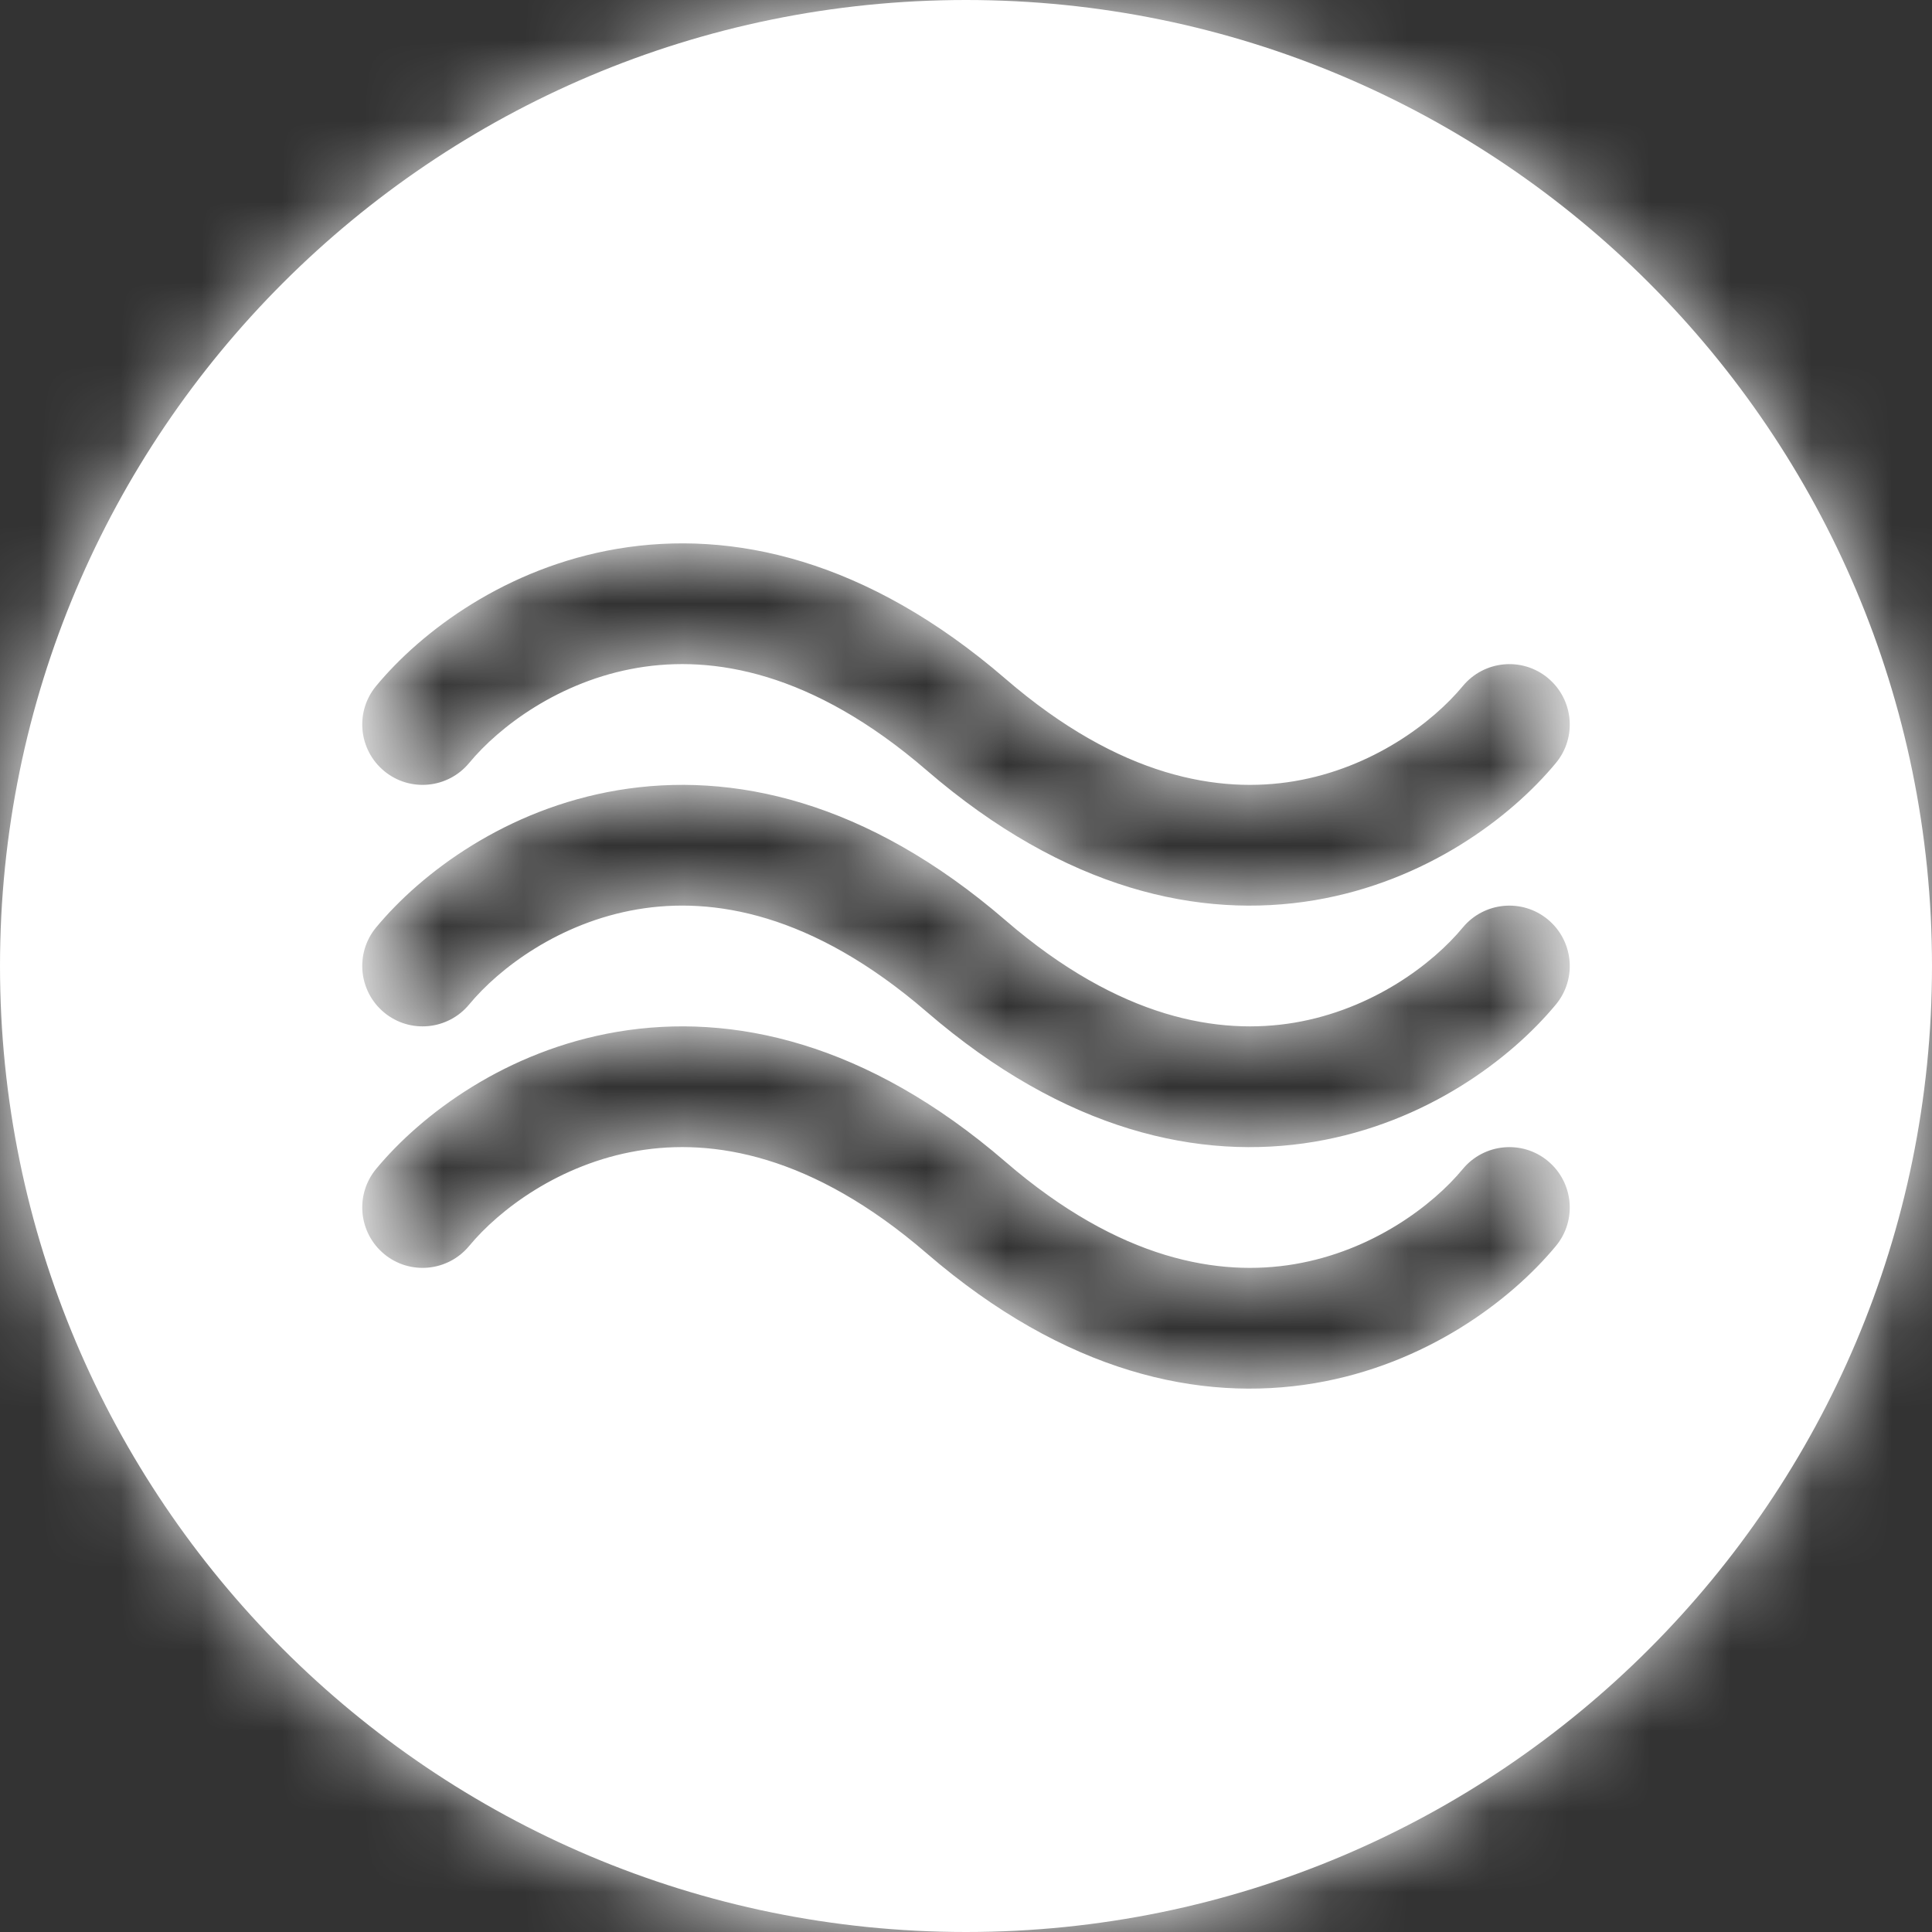
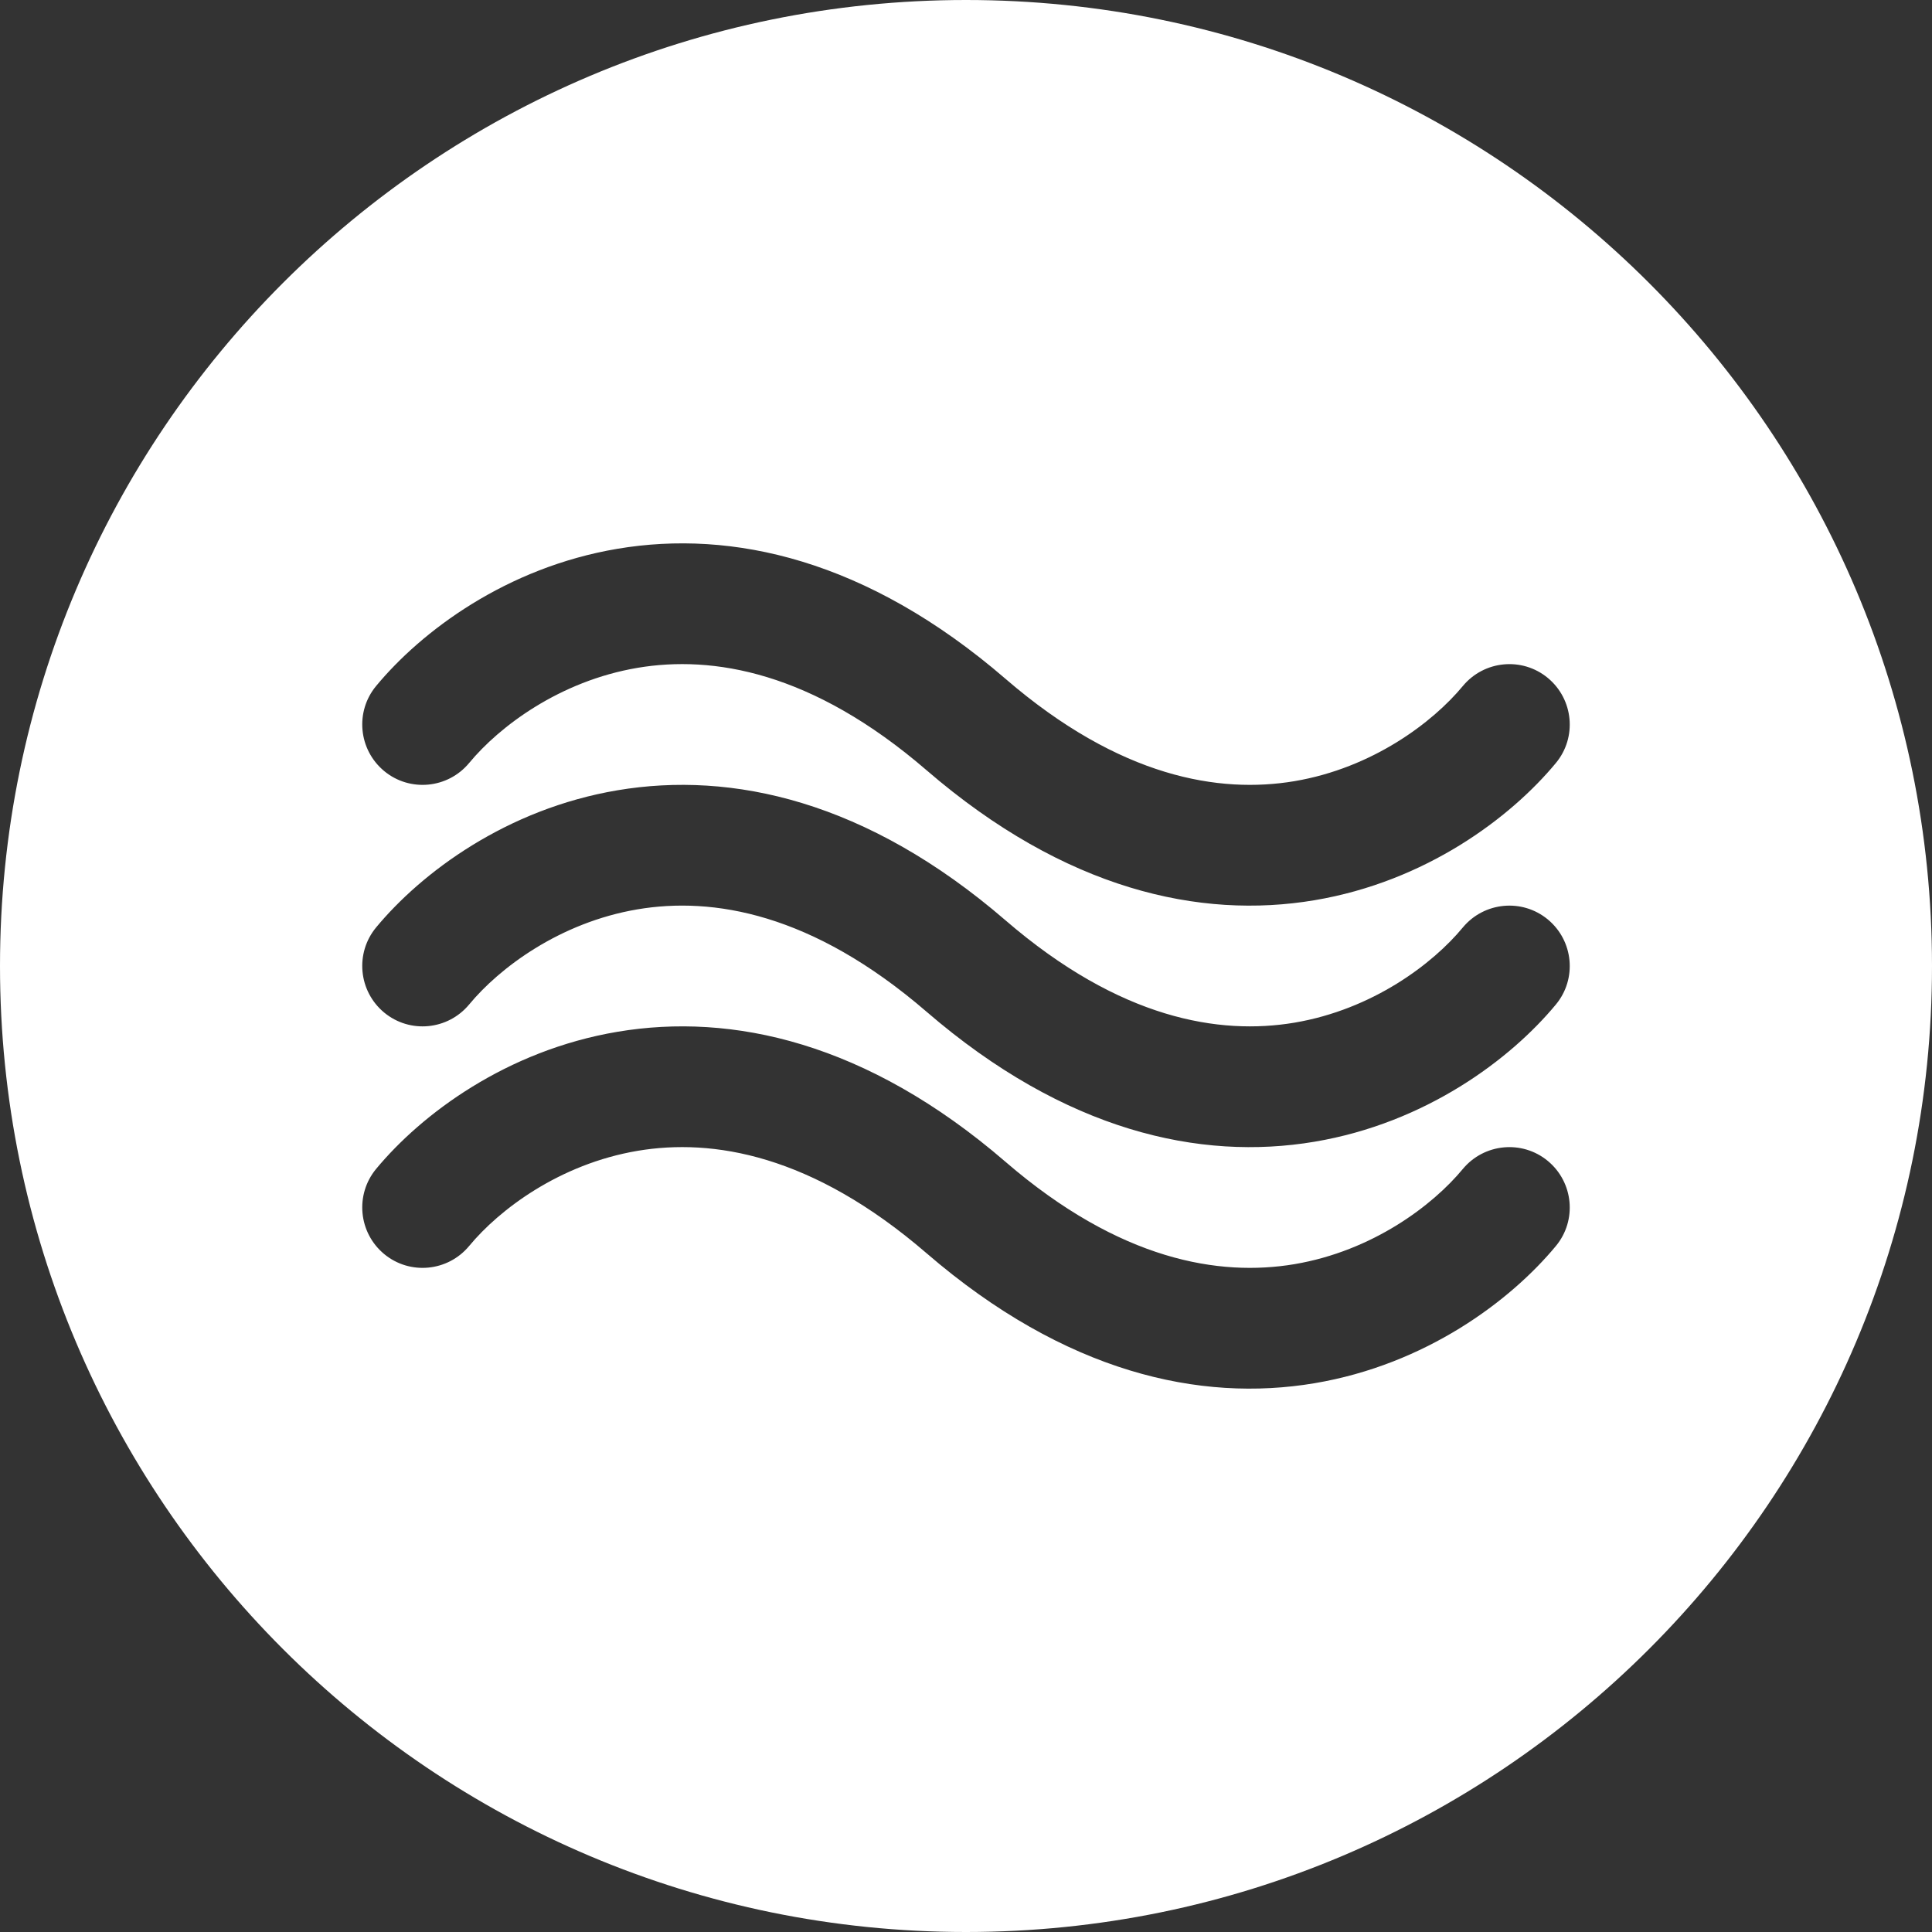
<svg xmlns="http://www.w3.org/2000/svg" width="24" height="24" viewBox="0 0 24 24" fill="none">
  <rect x="0" y="0" width="24" height="24" fill="#333333" stroke="none" />
  <mask id="path-1-inside-1_11209_1793" fill="white">
-     <path fill-rule="evenodd" clip-rule="evenodd" d="M12 24C18.627 24 24 18.627 24 12C24 5.373 18.627 0 12 0C5.373 0 0 5.373 0 12C0 18.627 5.373 24 12 24ZM5.828 15.478C6.202 15.026 6.95 14.46 7.92 14.296C8.851 14.139 10.084 14.338 11.51 15.568C13.234 17.055 14.907 17.422 16.329 17.183C17.713 16.95 18.765 16.158 19.328 15.478C19.592 15.159 19.547 14.687 19.228 14.422C18.909 14.158 18.437 14.203 18.172 14.521C17.798 14.974 17.05 15.54 16.08 15.704C15.149 15.86 13.916 15.662 12.49 14.432C10.766 12.945 9.093 12.578 7.671 12.817C6.287 13.05 5.235 13.842 4.672 14.521C4.408 14.841 4.453 15.313 4.772 15.578C5.091 15.842 5.563 15.797 5.828 15.478ZM7.92 11.296C6.95 11.46 6.202 12.026 5.828 12.478C5.563 12.797 5.091 12.842 4.772 12.578C4.453 12.313 4.408 11.841 4.672 11.521C5.235 10.842 6.287 10.05 7.671 9.817C9.093 9.578 10.766 9.945 12.49 11.432C13.916 12.662 15.149 12.86 16.08 12.704C17.05 12.54 17.798 11.974 18.172 11.521C18.437 11.203 18.909 11.158 19.228 11.422C19.547 11.687 19.592 12.159 19.328 12.478C18.765 13.158 17.713 13.95 16.329 14.183C14.907 14.422 13.234 14.055 11.51 12.568C10.084 11.338 8.851 11.139 7.92 11.296ZM5.828 9.478C6.202 9.026 6.95 8.46 7.92 8.296C8.851 8.139 10.084 8.338 11.51 9.568C13.234 11.055 14.907 11.422 16.329 11.183C17.713 10.95 18.765 10.158 19.328 9.478C19.592 9.159 19.547 8.687 19.228 8.422C18.909 8.158 18.437 8.203 18.172 8.522C17.798 8.974 17.05 9.54 16.08 9.704C15.149 9.86 13.916 9.662 12.49 8.432C10.766 6.945 9.093 6.578 7.671 6.817C6.287 7.05 5.235 7.842 4.672 8.522C4.408 8.841 4.453 9.313 4.772 9.578C5.091 9.842 5.563 9.797 5.828 9.478Z" />
-   </mask>
+     </mask>
  <path fill-rule="evenodd" clip-rule="evenodd" d="M12 24C18.627 24 24 18.627 24 12C24 5.373 18.627 0 12 0C5.373 0 0 5.373 0 12C0 18.627 5.373 24 12 24ZM5.828 15.478C6.202 15.026 6.95 14.46 7.92 14.296C8.851 14.139 10.084 14.338 11.51 15.568C13.234 17.055 14.907 17.422 16.329 17.183C17.713 16.95 18.765 16.158 19.328 15.478C19.592 15.159 19.547 14.687 19.228 14.422C18.909 14.158 18.437 14.203 18.172 14.521C17.798 14.974 17.05 15.54 16.08 15.704C15.149 15.86 13.916 15.662 12.49 14.432C10.766 12.945 9.093 12.578 7.671 12.817C6.287 13.05 5.235 13.842 4.672 14.521C4.408 14.841 4.453 15.313 4.772 15.578C5.091 15.842 5.563 15.797 5.828 15.478ZM7.92 11.296C6.95 11.46 6.202 12.026 5.828 12.478C5.563 12.797 5.091 12.842 4.772 12.578C4.453 12.313 4.408 11.841 4.672 11.521C5.235 10.842 6.287 10.05 7.671 9.817C9.093 9.578 10.766 9.945 12.49 11.432C13.916 12.662 15.149 12.86 16.08 12.704C17.05 12.54 17.798 11.974 18.172 11.521C18.437 11.203 18.909 11.158 19.228 11.422C19.547 11.687 19.592 12.159 19.328 12.478C18.765 13.158 17.713 13.95 16.329 14.183C14.907 14.422 13.234 14.055 11.51 12.568C10.084 11.338 8.851 11.139 7.92 11.296ZM5.828 9.478C6.202 9.026 6.95 8.46 7.92 8.296C8.851 8.139 10.084 8.338 11.51 9.568C13.234 11.055 14.907 11.422 16.329 11.183C17.713 10.95 18.765 10.158 19.328 9.478C19.592 9.159 19.547 8.687 19.228 8.422C18.909 8.158 18.437 8.203 18.172 8.522C17.798 8.974 17.05 9.54 16.08 9.704C15.149 9.86 13.916 9.662 12.49 8.432C10.766 6.945 9.093 6.578 7.671 6.817C6.287 7.05 5.235 7.842 4.672 8.522C4.408 8.841 4.453 9.313 4.772 9.578C5.091 9.842 5.563 9.797 5.828 9.478Z" fill="white" />
-   <path d="M7.92 14.296L7.588 12.324L7.588 12.324L7.92 14.296ZM5.828 15.478L7.368 16.754L7.368 16.754L5.828 15.478ZM11.51 15.568L10.204 17.082L11.51 15.568ZM16.329 17.183L16.661 19.155H16.661L16.329 17.183ZM19.328 15.478L17.787 14.203L17.787 14.203L19.328 15.478ZM19.228 14.422L20.504 12.882L20.504 12.882L19.228 14.422ZM18.172 14.521L19.713 15.797L19.713 15.797L18.172 14.521ZM16.08 15.704L16.412 17.676H16.412L16.08 15.704ZM12.49 14.432L11.184 15.947L11.184 15.947L12.49 14.432ZM7.671 12.817L7.339 10.845L7.339 10.845L7.671 12.817ZM4.672 14.521L6.213 15.797L6.213 15.797L4.672 14.521ZM4.772 15.578L6.047 14.037L6.047 14.037L4.772 15.578ZM5.828 12.478L7.368 13.754L7.368 13.754L5.828 12.478ZM7.92 11.296L7.588 9.324L7.588 9.324L7.92 11.296ZM4.772 12.578L6.047 11.037L6.047 11.037L4.772 12.578ZM4.672 11.521L6.213 12.797L6.213 12.797L4.672 11.521ZM7.671 9.817L7.339 7.845H7.339L7.671 9.817ZM12.49 11.432L11.184 12.947L11.184 12.947L12.49 11.432ZM16.08 12.704L16.412 14.676L16.412 14.676L16.08 12.704ZM18.172 11.521L19.713 12.797L19.713 12.797L18.172 11.521ZM19.228 11.422L20.504 9.882L20.504 9.882L19.228 11.422ZM19.328 12.478L17.787 11.203L17.787 11.203L19.328 12.478ZM16.329 14.183L16.661 16.155H16.661L16.329 14.183ZM11.51 12.568L10.204 14.082L11.51 12.568ZM7.92 8.296L7.588 6.324L7.588 6.324L7.92 8.296ZM5.828 9.478L7.368 10.754L7.368 10.754L5.828 9.478ZM11.51 9.568L10.204 11.082L11.51 9.568ZM16.329 11.183L16.661 13.155L16.661 13.155L16.329 11.183ZM19.328 9.478L17.787 8.203L17.787 8.203L19.328 9.478ZM19.228 8.422L20.504 6.882L20.504 6.882L19.228 8.422ZM18.172 8.522L19.713 9.797L19.713 9.797L18.172 8.522ZM16.08 9.704L16.412 11.676L16.412 11.676L16.08 9.704ZM12.49 8.432L11.184 9.947L11.184 9.947L12.49 8.432ZM7.671 6.817L8.003 8.789H8.003L7.671 6.817ZM4.672 8.522L6.213 9.797L6.213 9.797L4.672 8.522ZM4.772 9.578L6.047 8.037L6.047 8.037L4.772 9.578ZM22 12C22 17.523 17.523 22 12 22V26C19.732 26 26 19.732 26 12H22ZM12 2C17.523 2 22 6.477 22 12H26C26 4.268 19.732 -2 12 -2V2ZM2 12C2 6.477 6.477 2 12 2V-2C4.268 -2 -2 4.268 -2 12H2ZM12 22C6.477 22 2 17.523 2 12H-2C-2 19.732 4.268 26 12 26V22ZM7.588 12.324C6.067 12.58 4.914 13.447 4.287 14.203L7.368 16.754C7.411 16.702 7.524 16.59 7.699 16.482C7.868 16.378 8.057 16.301 8.252 16.268L7.588 12.324ZM12.816 14.053C10.993 12.481 9.172 12.057 7.588 12.324L8.252 16.268C8.428 16.239 8.655 16.236 8.946 16.325C9.244 16.416 9.668 16.62 10.204 17.082L12.816 14.053ZM15.997 15.21C15.23 15.34 14.144 15.198 12.816 14.053L10.204 17.082C12.324 18.91 14.585 19.505 16.661 19.155L15.997 15.21ZM17.787 14.203C17.475 14.579 16.828 15.071 15.997 15.21L16.661 19.155C18.597 18.829 20.054 17.736 20.868 16.754L17.787 14.203ZM17.953 15.963C17.421 15.522 17.347 14.734 17.787 14.203L20.868 16.754C21.837 15.584 21.674 13.851 20.504 12.882L17.953 15.963ZM19.713 15.797C19.272 16.329 18.484 16.403 17.953 15.963L20.504 12.882C19.334 11.913 17.601 12.076 16.632 13.246L19.713 15.797ZM16.412 17.676C17.933 17.42 19.087 16.553 19.713 15.797L16.632 13.246C16.589 13.298 16.476 13.41 16.301 13.518C16.132 13.622 15.943 13.698 15.748 13.731L16.412 17.676ZM11.184 15.947C13.007 17.519 14.828 17.943 16.412 17.676L15.748 13.731C15.572 13.761 15.345 13.763 15.054 13.675C14.757 13.584 14.332 13.38 13.796 12.917L11.184 15.947ZM8.003 14.789C8.77 14.66 9.856 14.802 11.184 15.947L13.796 12.917C11.676 11.089 9.415 10.495 7.339 10.845L8.003 14.789ZM6.213 15.797C6.525 15.42 7.172 14.929 8.003 14.789L7.339 10.845C5.403 11.171 3.946 12.263 3.132 13.246L6.213 15.797ZM6.047 14.037C6.579 14.478 6.653 15.266 6.213 15.797L3.132 13.246C2.163 14.415 2.326 16.149 3.496 17.118L6.047 14.037ZM4.287 14.203C4.728 13.671 5.516 13.597 6.047 14.037L3.496 17.118C4.666 18.087 6.399 17.924 7.368 16.754L4.287 14.203ZM7.368 13.754C7.411 13.702 7.524 13.59 7.699 13.482C7.868 13.378 8.057 13.301 8.252 13.268L7.588 9.324C6.067 9.58 4.914 10.447 4.287 11.203L7.368 13.754ZM3.496 14.118C4.666 15.087 6.399 14.924 7.368 13.754L4.287 11.203C4.728 10.671 5.516 10.597 6.047 11.037L3.496 14.118ZM3.132 10.246C2.163 11.415 2.326 13.149 3.496 14.118L6.047 11.037C6.579 11.478 6.653 12.266 6.213 12.797L3.132 10.246ZM7.339 7.845C5.403 8.171 3.946 9.263 3.132 10.246L6.213 12.797C6.525 12.42 7.172 11.929 8.003 11.789L7.339 7.845ZM13.796 9.917C11.676 8.089 9.415 7.495 7.339 7.845L8.003 11.789C8.77 11.66 9.856 11.802 11.184 12.947L13.796 9.917ZM15.748 10.731C15.572 10.761 15.345 10.763 15.054 10.675C14.757 10.584 14.332 10.38 13.796 9.917L11.184 12.947C13.007 14.519 14.828 14.943 16.412 14.676L15.748 10.731ZM16.632 10.246C16.589 10.298 16.476 10.41 16.301 10.518C16.132 10.622 15.943 10.698 15.748 10.731L16.412 14.676C17.933 14.42 19.087 13.553 19.713 12.797L16.632 10.246ZM20.504 9.882C19.334 8.913 17.601 9.076 16.632 10.246L19.713 12.797C19.272 13.329 18.484 13.403 17.953 12.963L20.504 9.882ZM20.868 13.754C21.837 12.584 21.674 10.851 20.504 9.882L17.953 12.963C17.421 12.522 17.347 11.734 17.787 11.203L20.868 13.754ZM16.661 16.155C18.597 15.829 20.054 14.736 20.868 13.754L17.787 11.203C17.475 11.579 16.828 12.071 15.997 12.21L16.661 16.155ZM10.204 14.082C12.324 15.911 14.585 16.505 16.661 16.155L15.997 12.21C15.23 12.34 14.144 12.198 12.816 11.053L10.204 14.082ZM8.252 13.268C8.428 13.239 8.655 13.236 8.946 13.325C9.244 13.416 9.668 13.62 10.204 14.082L12.816 11.053C10.993 9.481 9.172 9.057 7.588 9.324L8.252 13.268ZM7.588 6.324C6.067 6.58 4.914 7.446 4.287 8.203L7.368 10.754C7.411 10.702 7.524 10.59 7.699 10.482C7.868 10.378 8.057 10.301 8.252 10.268L7.588 6.324ZM12.816 8.053C10.993 6.481 9.172 6.057 7.588 6.324L8.252 10.268C8.428 10.239 8.655 10.236 8.946 10.325C9.244 10.416 9.668 10.62 10.204 11.082L12.816 8.053ZM15.997 9.21C15.23 9.34 14.144 9.198 12.816 8.053L10.204 11.082C12.324 12.911 14.585 13.505 16.661 13.155L15.997 9.21ZM17.787 8.203C17.475 8.58 16.828 9.071 15.997 9.21L16.661 13.155C18.597 12.829 20.054 11.736 20.868 10.754L17.787 8.203ZM17.953 9.963C17.421 9.522 17.347 8.734 17.787 8.203L20.868 10.754C21.837 9.584 21.674 7.851 20.504 6.882L17.953 9.963ZM19.713 9.797C19.272 10.329 18.484 10.403 17.953 9.963L20.504 6.882C19.334 5.913 17.601 6.076 16.632 7.246L19.713 9.797ZM16.412 11.676C17.933 11.42 19.087 10.553 19.713 9.797L16.632 7.246C16.589 7.298 16.476 7.41 16.301 7.518C16.132 7.622 15.943 7.698 15.748 7.731L16.412 11.676ZM11.184 9.947C13.007 11.519 14.828 11.943 16.412 11.676L15.748 7.731C15.572 7.761 15.345 7.763 15.054 7.675C14.757 7.584 14.332 7.38 13.796 6.917L11.184 9.947ZM8.003 8.789C8.77 8.66 9.856 8.801 11.184 9.947L13.796 6.917C11.676 5.089 9.415 4.495 7.339 4.845L8.003 8.789ZM6.213 9.797C6.525 9.42 7.172 8.929 8.003 8.789L7.339 4.845C5.403 5.171 3.946 6.263 3.132 7.246L6.213 9.797ZM6.047 8.037C6.579 8.478 6.653 9.266 6.213 9.797L3.132 7.246C2.163 8.415 2.326 10.149 3.496 11.118L6.047 8.037ZM4.287 8.203C4.728 7.671 5.516 7.597 6.047 8.037L3.496 11.118C4.666 12.087 6.399 11.924 7.368 10.754L4.287 8.203Z" fill="white" mask="url(#path-1-inside-1_11209_1793)" />
+   <path d="M7.92 14.296L7.588 12.324L7.588 12.324L7.92 14.296ZM5.828 15.478L7.368 16.754L7.368 16.754L5.828 15.478ZM11.51 15.568L10.204 17.082L11.51 15.568ZM16.329 17.183L16.661 19.155H16.661L16.329 17.183ZM19.328 15.478L17.787 14.203L17.787 14.203L19.328 15.478ZM19.228 14.422L20.504 12.882L20.504 12.882L19.228 14.422ZM18.172 14.521L19.713 15.797L19.713 15.797L18.172 14.521ZM16.08 15.704L16.412 17.676H16.412L16.08 15.704ZM12.49 14.432L11.184 15.947L11.184 15.947L12.49 14.432ZM7.671 12.817L7.339 10.845L7.339 10.845L7.671 12.817ZM4.672 14.521L6.213 15.797L6.213 15.797L4.672 14.521ZM4.772 15.578L6.047 14.037L6.047 14.037L4.772 15.578ZM5.828 12.478L7.368 13.754L7.368 13.754L5.828 12.478ZM7.92 11.296L7.588 9.324L7.588 9.324L7.92 11.296ZM4.772 12.578L6.047 11.037L6.047 11.037L4.772 12.578ZM4.672 11.521L6.213 12.797L6.213 12.797L4.672 11.521ZM7.671 9.817L7.339 7.845H7.339L7.671 9.817ZM12.49 11.432L11.184 12.947L11.184 12.947L12.49 11.432ZM16.08 12.704L16.412 14.676L16.412 14.676L16.08 12.704ZM18.172 11.521L19.713 12.797L19.713 12.797L18.172 11.521ZM19.228 11.422L20.504 9.882L20.504 9.882L19.228 11.422ZM19.328 12.478L17.787 11.203L17.787 11.203L19.328 12.478ZM16.329 14.183L16.661 16.155H16.661L16.329 14.183ZM11.51 12.568L10.204 14.082L11.51 12.568ZM7.92 8.296L7.588 6.324L7.588 6.324L7.92 8.296ZM5.828 9.478L7.368 10.754L7.368 10.754L5.828 9.478ZM11.51 9.568L10.204 11.082L11.51 9.568ZM16.329 11.183L16.661 13.155L16.661 13.155L16.329 11.183ZM19.328 9.478L17.787 8.203L17.787 8.203L19.328 9.478ZM19.228 8.422L20.504 6.882L20.504 6.882L19.228 8.422ZM18.172 8.522L19.713 9.797L19.713 9.797L18.172 8.522ZM16.08 9.704L16.412 11.676L16.412 11.676L16.08 9.704ZM12.49 8.432L11.184 9.947L11.184 9.947L12.49 8.432ZM7.671 6.817L8.003 8.789H8.003L7.671 6.817ZM4.672 8.522L6.213 9.797L6.213 9.797L4.672 8.522ZM4.772 9.578L6.047 8.037L6.047 8.037L4.772 9.578ZM22 12C22 17.523 17.523 22 12 22V26C19.732 26 26 19.732 26 12H22ZM12 2C17.523 2 22 6.477 22 12H26C26 4.268 19.732 -2 12 -2V2ZM2 12C2 6.477 6.477 2 12 2V-2C4.268 -2 -2 4.268 -2 12H2ZM12 22C6.477 22 2 17.523 2 12H-2C-2 19.732 4.268 26 12 26V22ZM7.588 12.324C6.067 12.58 4.914 13.447 4.287 14.203L7.368 16.754C7.411 16.702 7.524 16.59 7.699 16.482C7.868 16.378 8.057 16.301 8.252 16.268L7.588 12.324ZM12.816 14.053C10.993 12.481 9.172 12.057 7.588 12.324L8.252 16.268C8.428 16.239 8.655 16.236 8.946 16.325C9.244 16.416 9.668 16.62 10.204 17.082L12.816 14.053ZM15.997 15.21C15.23 15.34 14.144 15.198 12.816 14.053L10.204 17.082C12.324 18.91 14.585 19.505 16.661 19.155L15.997 15.21ZM17.787 14.203C17.475 14.579 16.828 15.071 15.997 15.21L16.661 19.155C18.597 18.829 20.054 17.736 20.868 16.754L17.787 14.203ZM17.953 15.963C17.421 15.522 17.347 14.734 17.787 14.203L20.868 16.754C21.837 15.584 21.674 13.851 20.504 12.882L17.953 15.963ZM19.713 15.797C19.272 16.329 18.484 16.403 17.953 15.963L20.504 12.882C19.334 11.913 17.601 12.076 16.632 13.246L19.713 15.797ZM16.412 17.676C17.933 17.42 19.087 16.553 19.713 15.797L16.632 13.246C16.589 13.298 16.476 13.41 16.301 13.518C16.132 13.622 15.943 13.698 15.748 13.731L16.412 17.676ZM11.184 15.947C13.007 17.519 14.828 17.943 16.412 17.676L15.748 13.731C15.572 13.761 15.345 13.763 15.054 13.675C14.757 13.584 14.332 13.38 13.796 12.917L11.184 15.947ZM8.003 14.789C8.77 14.66 9.856 14.802 11.184 15.947L13.796 12.917C11.676 11.089 9.415 10.495 7.339 10.845L8.003 14.789ZM6.213 15.797C6.525 15.42 7.172 14.929 8.003 14.789L7.339 10.845C5.403 11.171 3.946 12.263 3.132 13.246L6.213 15.797ZM6.047 14.037C6.579 14.478 6.653 15.266 6.213 15.797L3.132 13.246C2.163 14.415 2.326 16.149 3.496 17.118L6.047 14.037ZM4.287 14.203C4.728 13.671 5.516 13.597 6.047 14.037L3.496 17.118C4.666 18.087 6.399 17.924 7.368 16.754L4.287 14.203ZM7.368 13.754C7.411 13.702 7.524 13.59 7.699 13.482C7.868 13.378 8.057 13.301 8.252 13.268L7.588 9.324C6.067 9.58 4.914 10.447 4.287 11.203L7.368 13.754ZM3.496 14.118C4.666 15.087 6.399 14.924 7.368 13.754L4.287 11.203C4.728 10.671 5.516 10.597 6.047 11.037L3.496 14.118ZM3.132 10.246C2.163 11.415 2.326 13.149 3.496 14.118L6.047 11.037C6.579 11.478 6.653 12.266 6.213 12.797L3.132 10.246ZM7.339 7.845C5.403 8.171 3.946 9.263 3.132 10.246L6.213 12.797C6.525 12.42 7.172 11.929 8.003 11.789L7.339 7.845ZM13.796 9.917C11.676 8.089 9.415 7.495 7.339 7.845L8.003 11.789C8.77 11.66 9.856 11.802 11.184 12.947L13.796 9.917ZM15.748 10.731C15.572 10.761 15.345 10.763 15.054 10.675C14.757 10.584 14.332 10.38 13.796 9.917L11.184 12.947C13.007 14.519 14.828 14.943 16.412 14.676L15.748 10.731ZM16.632 10.246C16.589 10.298 16.476 10.41 16.301 10.518C16.132 10.622 15.943 10.698 15.748 10.731L16.412 14.676C17.933 14.42 19.087 13.553 19.713 12.797L16.632 10.246ZM20.504 9.882C19.334 8.913 17.601 9.076 16.632 10.246L19.713 12.797C19.272 13.329 18.484 13.403 17.953 12.963L20.504 9.882ZM20.868 13.754C21.837 12.584 21.674 10.851 20.504 9.882L17.953 12.963L20.868 13.754ZM16.661 16.155C18.597 15.829 20.054 14.736 20.868 13.754L17.787 11.203C17.475 11.579 16.828 12.071 15.997 12.21L16.661 16.155ZM10.204 14.082C12.324 15.911 14.585 16.505 16.661 16.155L15.997 12.21C15.23 12.34 14.144 12.198 12.816 11.053L10.204 14.082ZM8.252 13.268C8.428 13.239 8.655 13.236 8.946 13.325C9.244 13.416 9.668 13.62 10.204 14.082L12.816 11.053C10.993 9.481 9.172 9.057 7.588 9.324L8.252 13.268ZM7.588 6.324C6.067 6.58 4.914 7.446 4.287 8.203L7.368 10.754C7.411 10.702 7.524 10.59 7.699 10.482C7.868 10.378 8.057 10.301 8.252 10.268L7.588 6.324ZM12.816 8.053C10.993 6.481 9.172 6.057 7.588 6.324L8.252 10.268C8.428 10.239 8.655 10.236 8.946 10.325C9.244 10.416 9.668 10.62 10.204 11.082L12.816 8.053ZM15.997 9.21C15.23 9.34 14.144 9.198 12.816 8.053L10.204 11.082C12.324 12.911 14.585 13.505 16.661 13.155L15.997 9.21ZM17.787 8.203C17.475 8.58 16.828 9.071 15.997 9.21L16.661 13.155C18.597 12.829 20.054 11.736 20.868 10.754L17.787 8.203ZM17.953 9.963C17.421 9.522 17.347 8.734 17.787 8.203L20.868 10.754C21.837 9.584 21.674 7.851 20.504 6.882L17.953 9.963ZM19.713 9.797C19.272 10.329 18.484 10.403 17.953 9.963L20.504 6.882C19.334 5.913 17.601 6.076 16.632 7.246L19.713 9.797ZM16.412 11.676C17.933 11.42 19.087 10.553 19.713 9.797L16.632 7.246C16.589 7.298 16.476 7.41 16.301 7.518C16.132 7.622 15.943 7.698 15.748 7.731L16.412 11.676ZM11.184 9.947C13.007 11.519 14.828 11.943 16.412 11.676L15.748 7.731C15.572 7.761 15.345 7.763 15.054 7.675C14.757 7.584 14.332 7.38 13.796 6.917L11.184 9.947ZM8.003 8.789C8.77 8.66 9.856 8.801 11.184 9.947L13.796 6.917C11.676 5.089 9.415 4.495 7.339 4.845L8.003 8.789ZM6.213 9.797C6.525 9.42 7.172 8.929 8.003 8.789L7.339 4.845C5.403 5.171 3.946 6.263 3.132 7.246L6.213 9.797ZM6.047 8.037C6.579 8.478 6.653 9.266 6.213 9.797L3.132 7.246C2.163 8.415 2.326 10.149 3.496 11.118L6.047 8.037ZM4.287 8.203C4.728 7.671 5.516 7.597 6.047 8.037L3.496 11.118C4.666 12.087 6.399 11.924 7.368 10.754L4.287 8.203Z" fill="white" mask="url(#path-1-inside-1_11209_1793)" />
</svg>